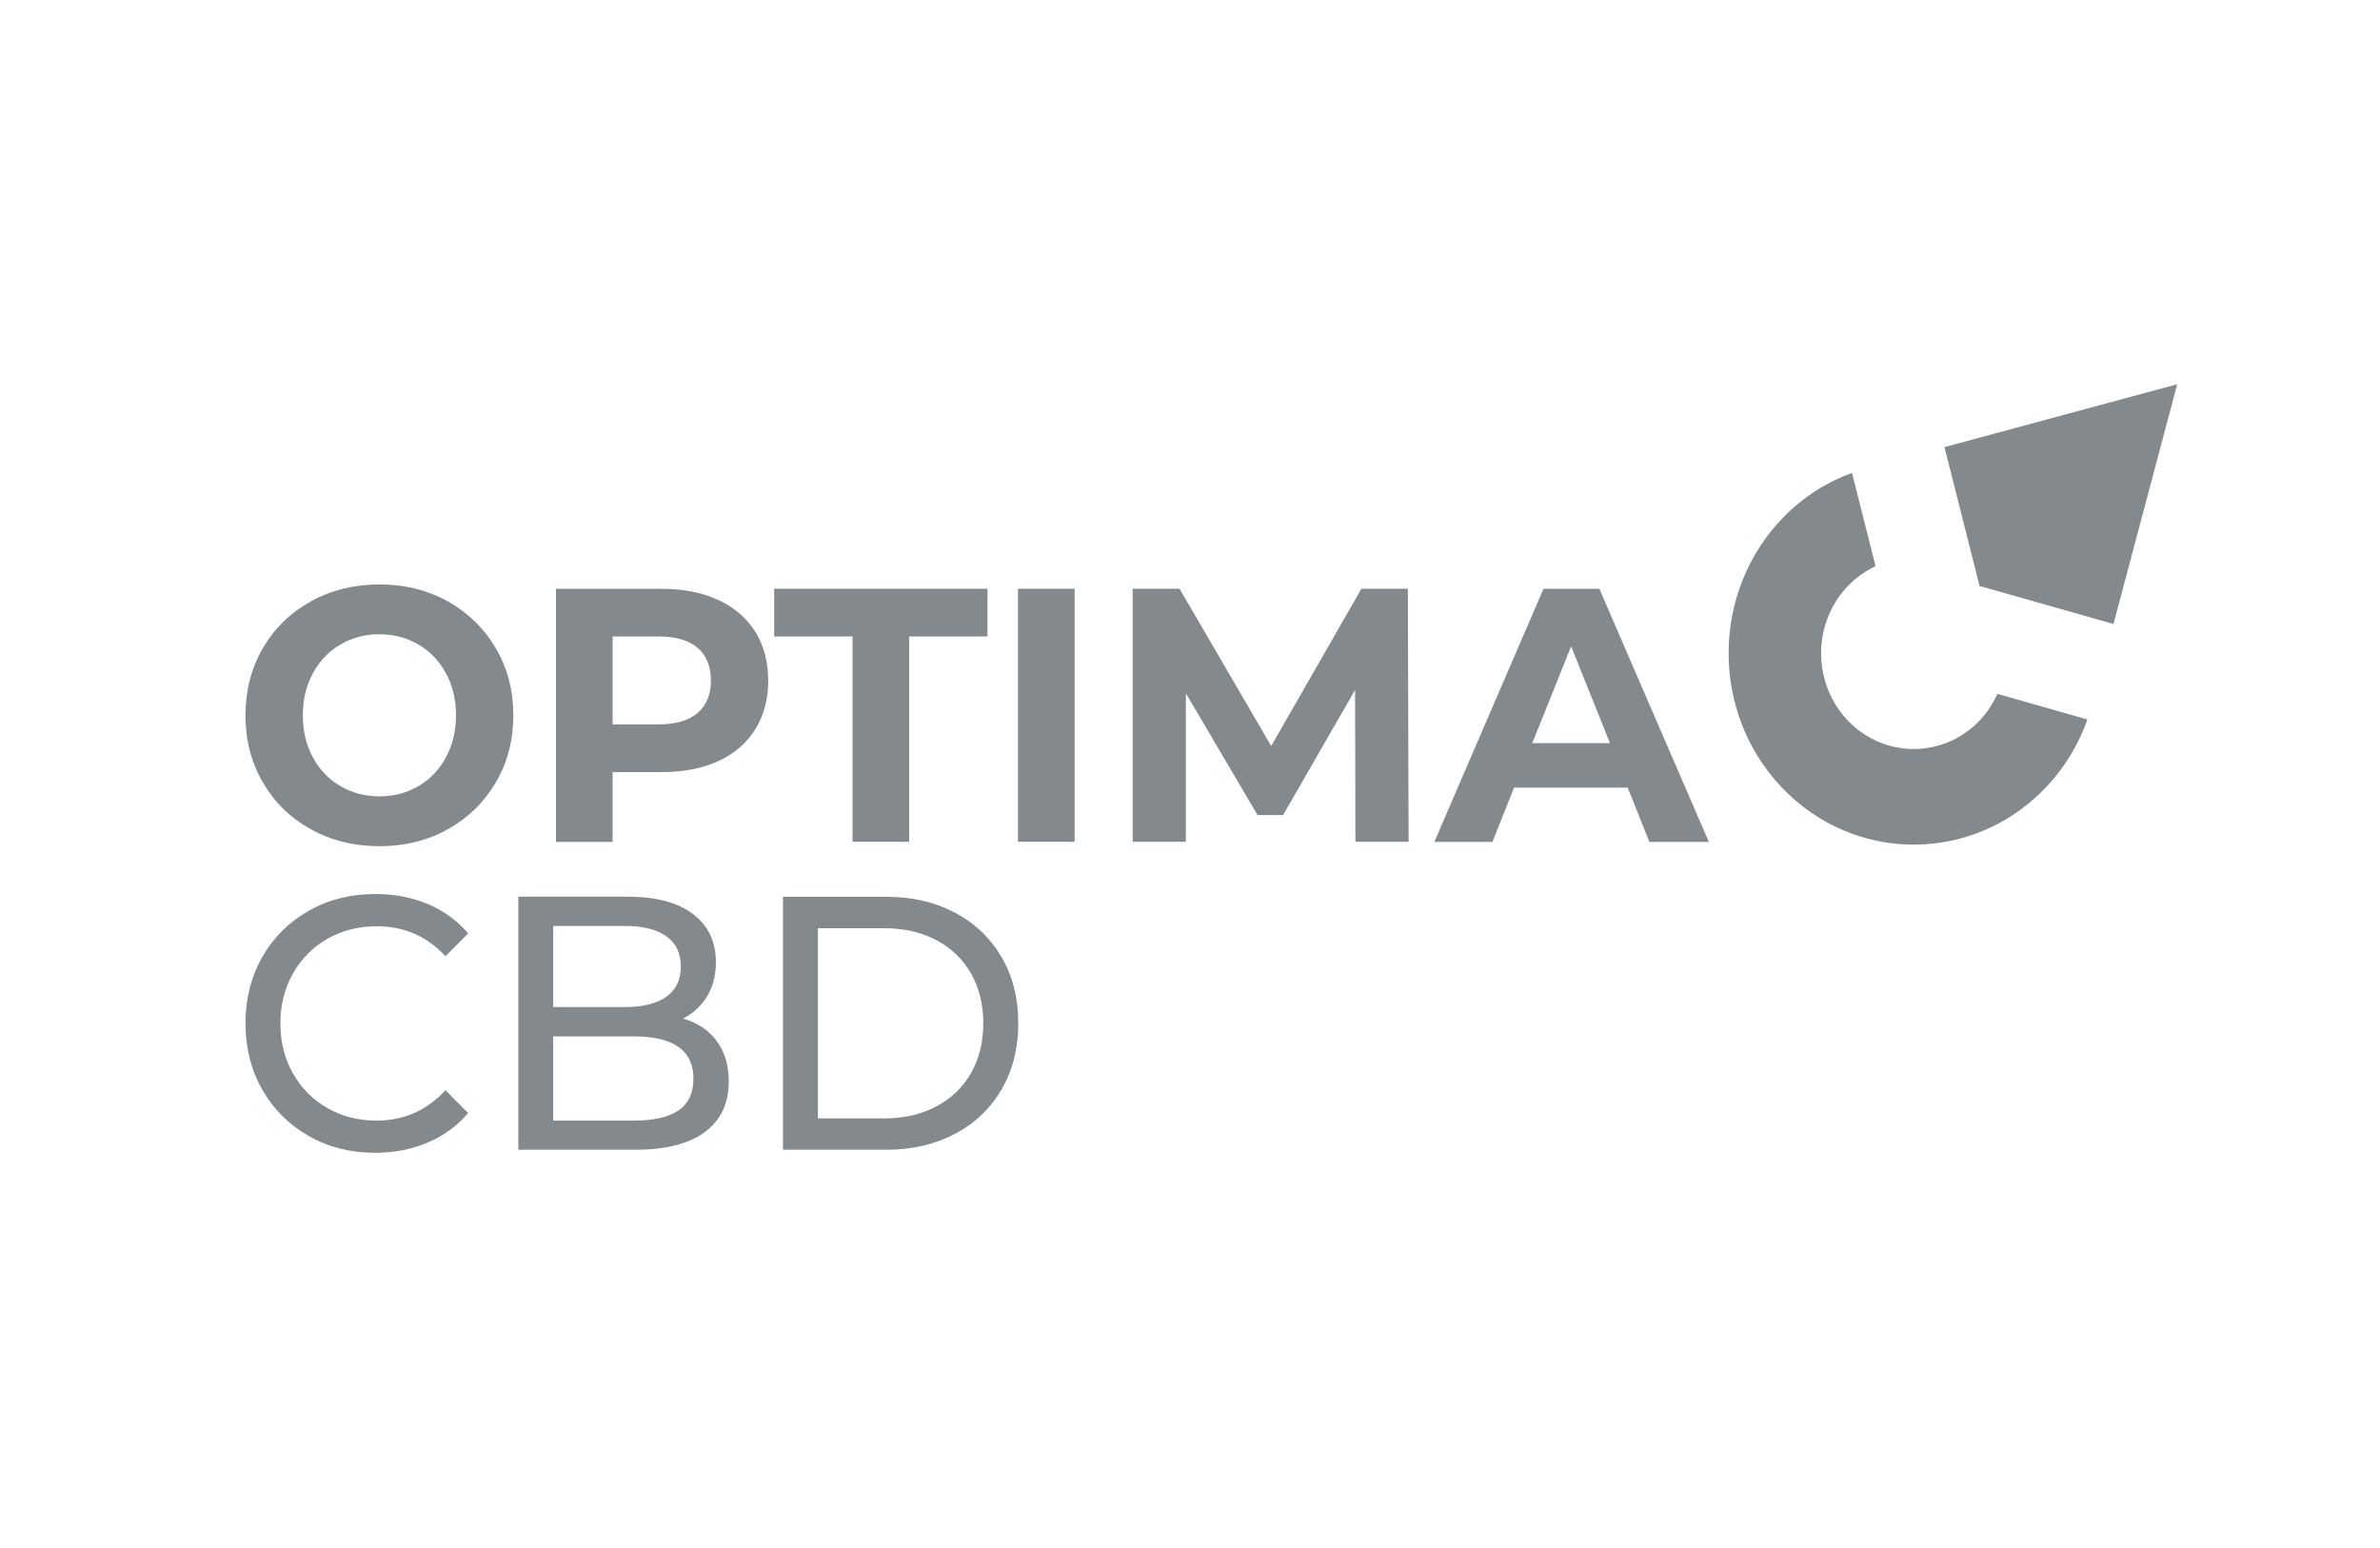
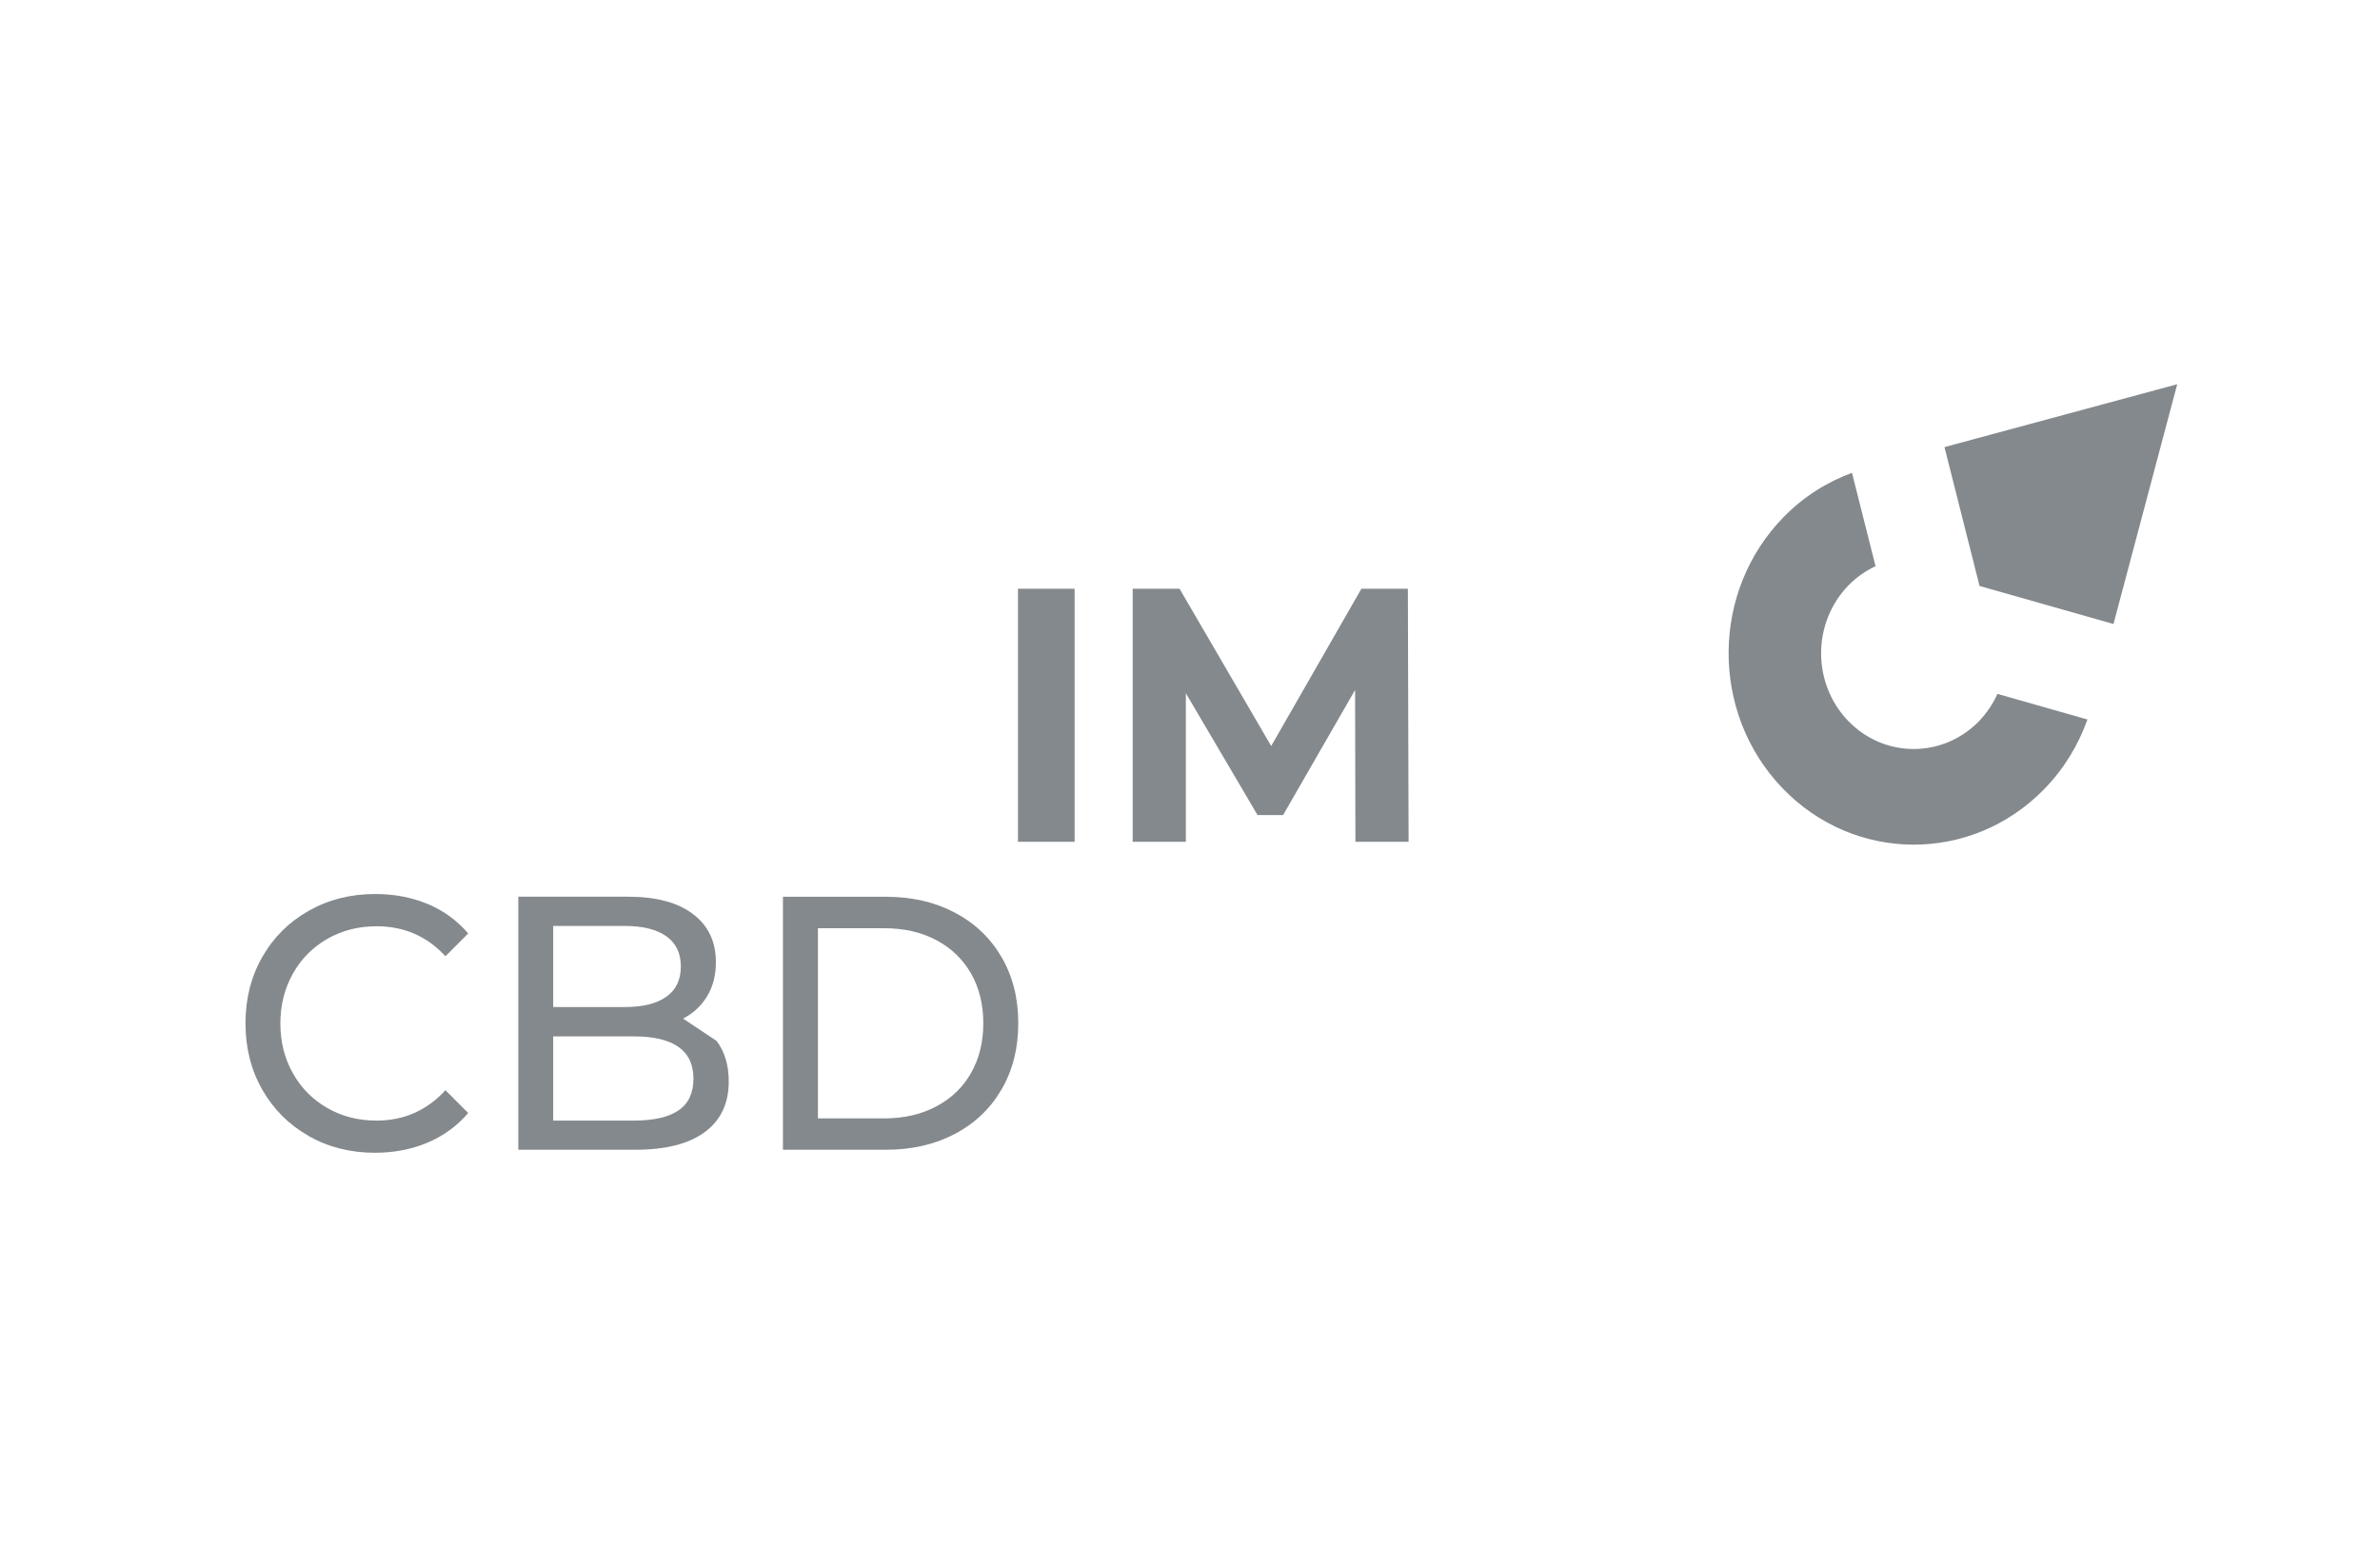
<svg xmlns="http://www.w3.org/2000/svg" width="223" height="145" viewBox="0 0 223 145" fill="none">
-   <path d="M29.112 77.689C27.2 76.629 25.702 75.163 24.624 73.302C23.546 71.439 23 69.341 23 67.021C23 64.701 23.539 62.603 24.624 60.741C25.702 58.879 27.2 57.413 29.112 56.353C31.024 55.292 33.172 54.758 35.55 54.758C37.926 54.758 40.075 55.292 41.972 56.353C43.869 57.413 45.368 58.879 46.46 60.741C47.553 62.603 48.099 64.701 48.099 67.021C48.099 69.341 47.553 71.439 46.46 73.302C45.368 75.163 43.869 76.629 41.972 77.689C40.075 78.75 37.934 79.284 35.55 79.284C33.165 79.284 31.024 78.75 29.112 77.689ZM39.218 73.645C40.311 73.004 41.167 72.103 41.787 70.951C42.407 69.799 42.725 68.486 42.725 67.021C42.725 65.556 42.415 64.243 41.787 63.091C41.167 61.939 40.311 61.038 39.218 60.397C38.126 59.756 36.9 59.428 35.55 59.428C34.199 59.428 32.973 59.749 31.881 60.397C30.788 61.038 29.932 61.939 29.312 63.091C28.692 64.243 28.374 65.556 28.374 67.021C28.374 68.486 28.684 69.799 29.312 70.951C29.932 72.103 30.788 73.004 31.881 73.645C32.973 74.286 34.199 74.614 35.55 74.614C36.9 74.614 38.126 74.294 39.218 73.645Z" fill="#84898D" />
-   <path d="M67.314 56.215C68.813 56.917 69.965 57.91 70.769 59.199C71.574 60.489 71.98 62.007 71.98 63.77C71.98 65.533 71.574 67.029 70.769 68.326C69.965 69.623 68.806 70.615 67.314 71.31C65.816 71.997 64.052 72.34 62.022 72.34H57.401V78.88H52.093V55.17H62.022C64.052 55.17 65.816 55.521 67.314 56.223V56.215ZM65.366 66.8C66.192 66.09 66.613 65.075 66.613 63.77C66.613 62.465 66.2 61.412 65.366 60.703C64.539 59.993 63.321 59.634 61.726 59.634H57.401V67.868H61.726C63.321 67.868 64.531 67.51 65.366 66.8Z" fill="#84898D" />
-   <path d="M79.879 59.634H72.541V55.162H92.524V59.634H85.186V78.872H79.879V59.634Z" fill="#84898D" />
  <path d="M95.381 55.162H100.689V78.872H95.381V55.162Z" fill="#84898D" />
  <path d="M126.998 78.872L126.968 64.648L120.221 76.369H117.829L111.112 64.953V78.872H106.129V55.162H110.521L119.107 69.898L127.559 55.162H131.914L131.981 78.872H126.998Z" fill="#84898D" />
-   <path d="M152.518 73.798H141.866L139.836 78.88H134.395L144.619 55.17H149.86L160.114 78.88H154.541L152.511 73.798H152.518ZM150.85 69.631L147.21 60.557L143.571 69.631H150.842H150.85Z" fill="#84898D" />
  <path d="M28.913 106.428C27.067 105.375 25.621 103.933 24.572 102.094C23.524 100.255 23 98.179 23 95.882C23 93.585 23.524 91.509 24.572 89.67C25.621 87.831 27.075 86.381 28.928 85.336C30.788 84.283 32.862 83.764 35.151 83.764C36.945 83.764 38.584 84.077 40.067 84.695C41.551 85.313 42.821 86.236 43.869 87.457L41.736 89.594C40.008 87.717 37.86 86.786 35.284 86.786C33.578 86.786 32.043 87.182 30.663 87.968C29.29 88.762 28.212 89.846 27.437 91.235C26.662 92.623 26.27 94.173 26.27 95.89C26.27 97.607 26.654 99.156 27.437 100.545C28.212 101.933 29.29 103.025 30.663 103.811C32.036 104.604 33.578 104.994 35.284 104.994C37.838 104.994 39.993 104.047 41.736 102.147L43.869 104.284C42.821 105.505 41.551 106.428 40.053 107.062C38.554 107.695 36.915 108.008 35.121 108.008C32.825 108.008 30.759 107.481 28.913 106.436V106.428Z" fill="#84898D" />
-   <path d="M67.137 97.523C67.905 98.53 68.281 99.797 68.281 101.331C68.281 103.384 67.536 104.963 66.037 106.07C64.539 107.176 62.361 107.726 59.504 107.726H48.564V84.016H58.855C61.475 84.016 63.505 84.557 64.93 85.641C66.362 86.725 67.078 88.228 67.078 90.143C67.078 91.387 66.798 92.456 66.244 93.364C65.69 94.264 64.937 94.959 64 95.432C65.329 95.813 66.384 96.508 67.144 97.515L67.137 97.523ZM51.834 86.77V94.356H58.552C60.235 94.356 61.527 94.035 62.435 93.387C63.343 92.746 63.793 91.799 63.793 90.555C63.793 89.312 63.343 88.373 62.435 87.724C61.527 87.083 60.235 86.755 58.552 86.755H51.834V86.77ZM63.564 104.047C64.502 103.414 64.974 102.422 64.974 101.064C64.974 98.423 63.107 97.103 59.371 97.103H51.834V104.994H59.371C61.231 104.994 62.627 104.681 63.564 104.047Z" fill="#84898D" />
+   <path d="M67.137 97.523C67.905 98.53 68.281 99.797 68.281 101.331C68.281 103.384 67.536 104.963 66.037 106.07C64.539 107.176 62.361 107.726 59.504 107.726H48.564V84.016H58.855C61.475 84.016 63.505 84.557 64.93 85.641C66.362 86.725 67.078 88.228 67.078 90.143C67.078 91.387 66.798 92.456 66.244 93.364C65.69 94.264 64.937 94.959 64 95.432L67.137 97.523ZM51.834 86.77V94.356H58.552C60.235 94.356 61.527 94.035 62.435 93.387C63.343 92.746 63.793 91.799 63.793 90.555C63.793 89.312 63.343 88.373 62.435 87.724C61.527 87.083 60.235 86.755 58.552 86.755H51.834V86.77ZM63.564 104.047C64.502 103.414 64.974 102.422 64.974 101.064C64.974 98.423 63.107 97.103 59.371 97.103H51.834V104.994H59.371C61.231 104.994 62.627 104.681 63.564 104.047Z" fill="#84898D" />
  <path d="M73.36 84.023H83.023C85.445 84.023 87.6 84.519 89.475 85.511C91.35 86.503 92.812 87.9 93.853 89.693C94.894 91.487 95.41 93.547 95.41 95.874C95.41 98.202 94.894 100.262 93.853 102.056C92.812 103.849 91.358 105.246 89.475 106.238C87.593 107.23 85.445 107.726 83.023 107.726H73.36V84.016V84.023ZM82.832 104.788C84.684 104.788 86.323 104.414 87.726 103.666C89.136 102.918 90.221 101.88 90.989 100.529C91.749 99.186 92.133 97.637 92.133 95.874C92.133 94.112 91.749 92.562 90.989 91.219C90.221 89.876 89.136 88.831 87.726 88.083C86.316 87.335 84.684 86.969 82.832 86.969H76.638V104.788H82.832Z" fill="#84898D" />
  <path d="M195.584 67.41L187.154 65.014C186.733 65.945 186.15 66.822 185.405 67.593C181.994 71.073 176.502 71.035 173.136 67.509C169.769 63.983 169.806 58.306 173.217 54.826C173.97 54.063 174.826 53.475 175.734 53.048L173.527 44.303C171.194 45.157 169.002 46.523 167.127 48.439C160.306 55.398 160.239 66.754 166.972 73.805C173.704 80.856 184.689 80.925 191.51 73.965C193.385 72.05 194.743 69.798 195.592 67.402L195.584 67.41Z" fill="#84898D" />
  <path d="M198.028 58.466L204 36L182.193 41.891L185.478 54.902L198.028 58.466Z" fill="#84898D" />
</svg>